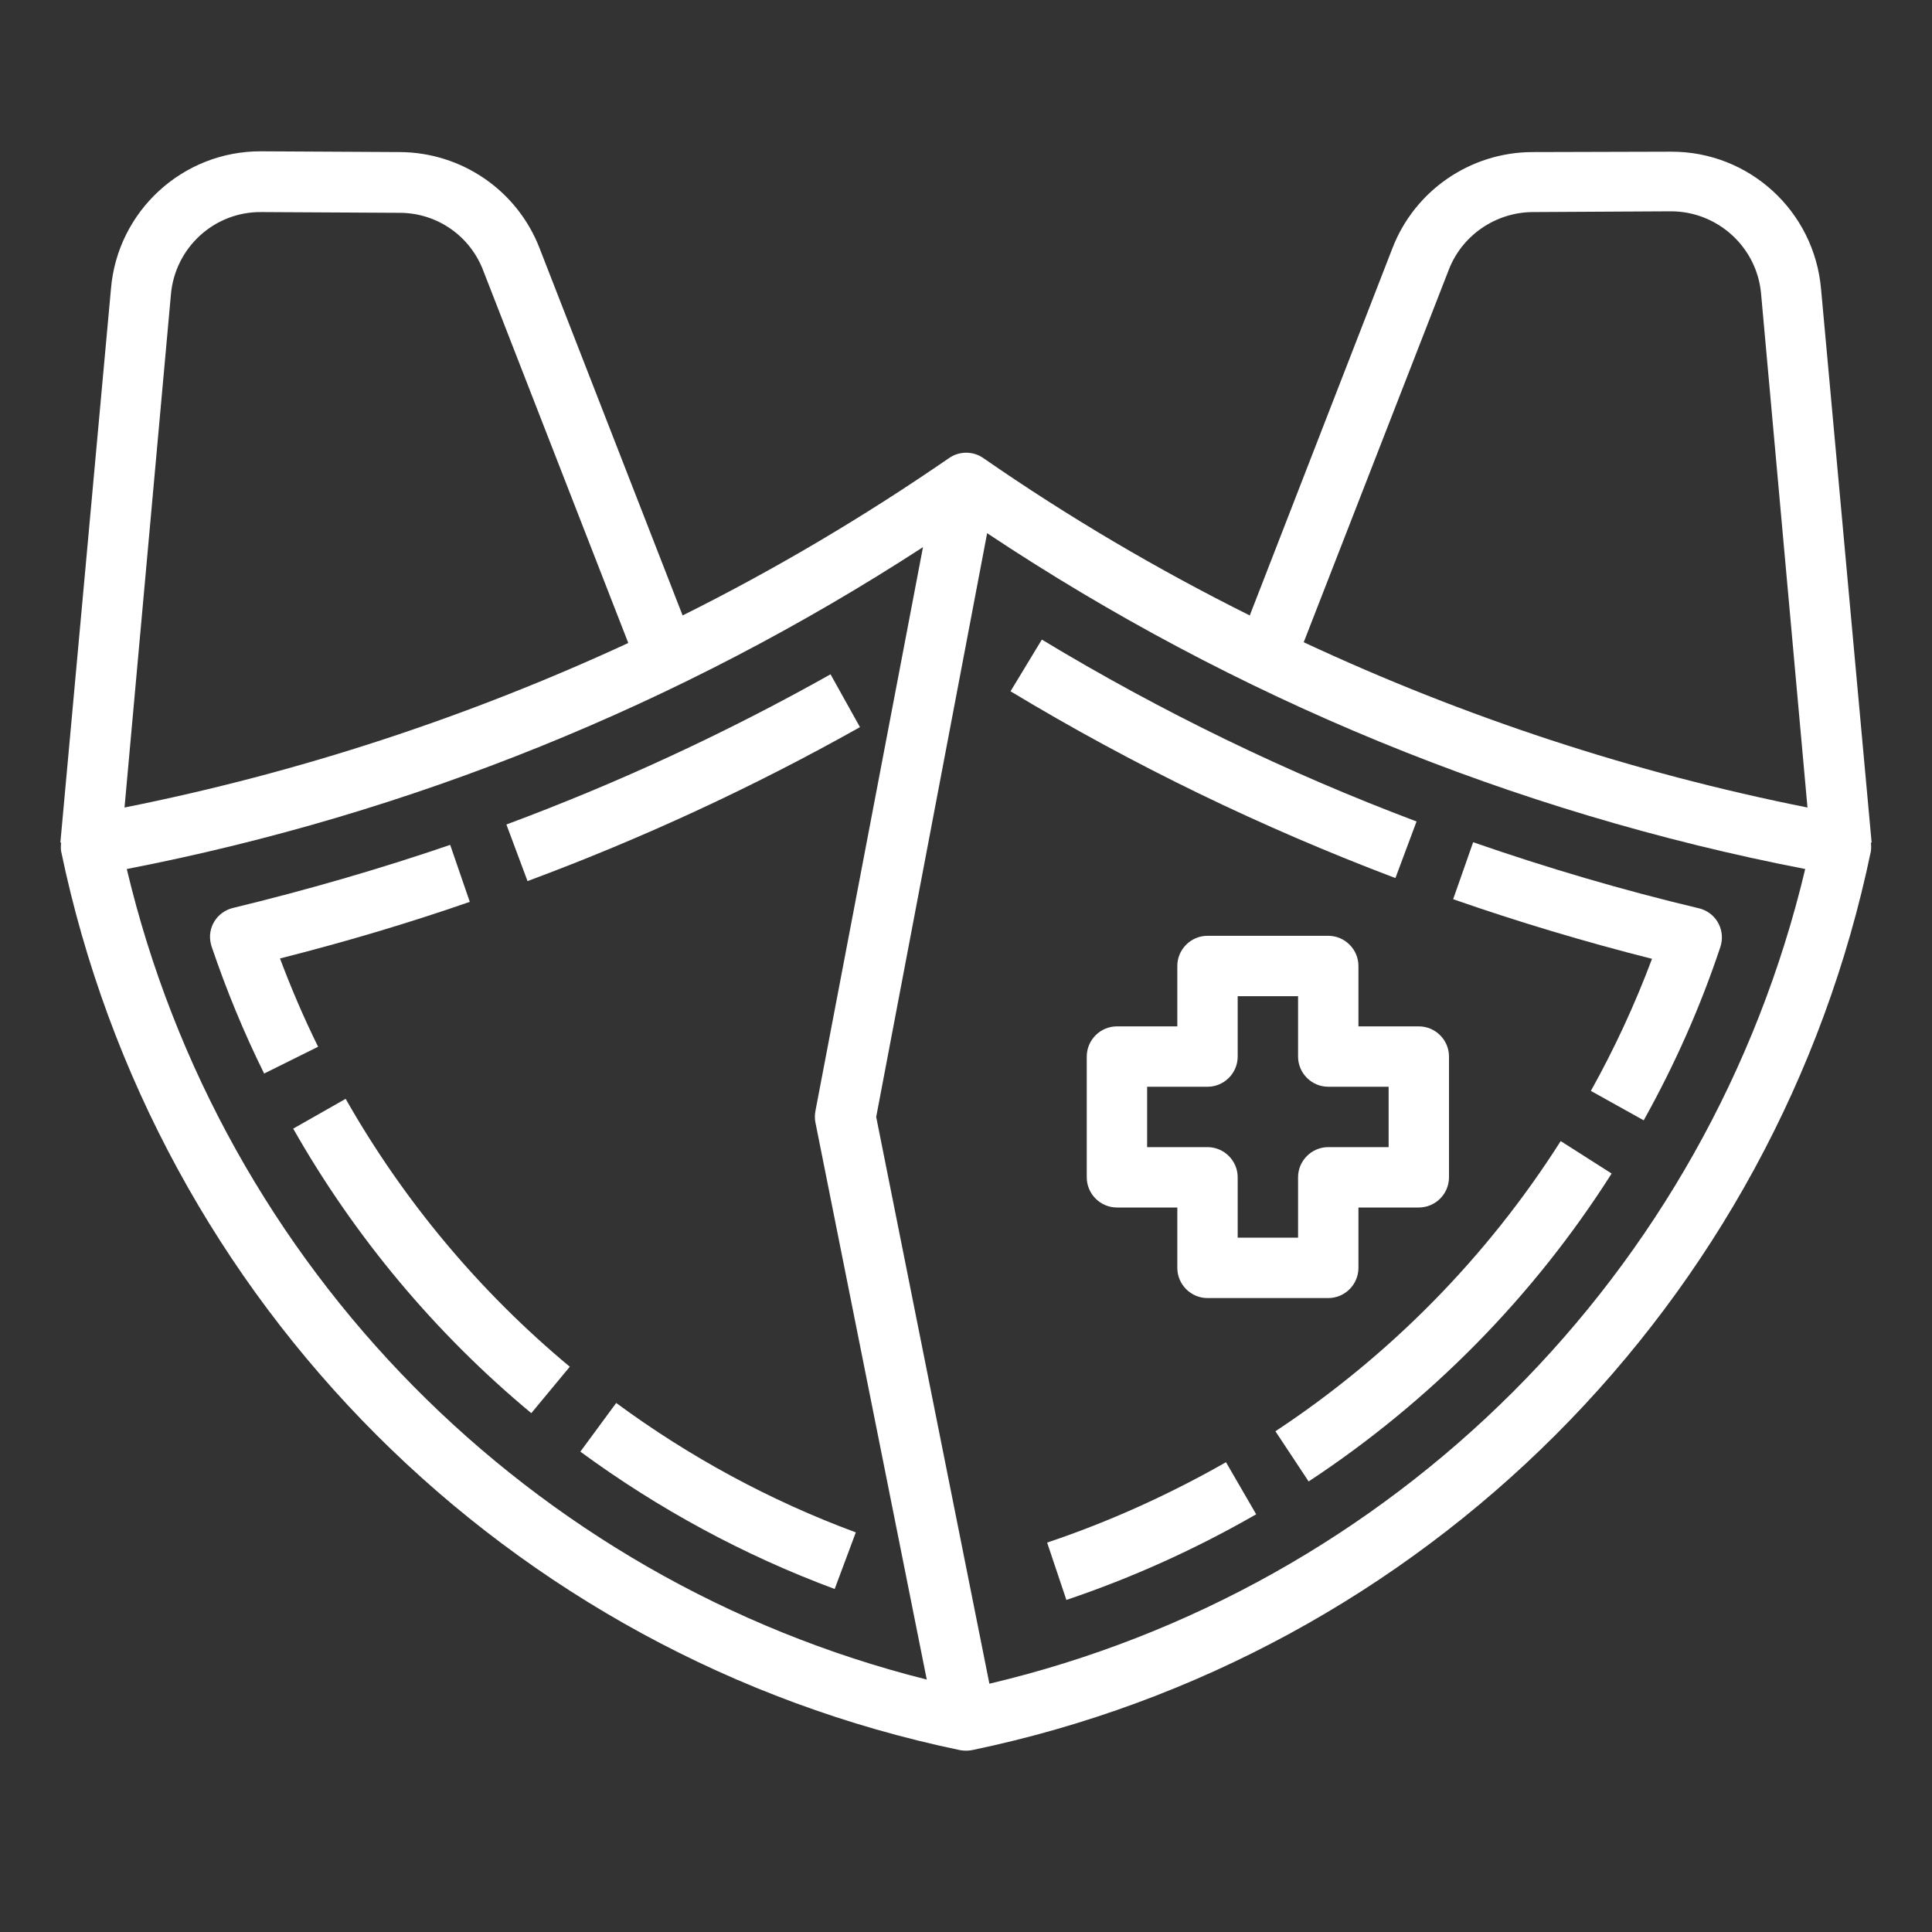
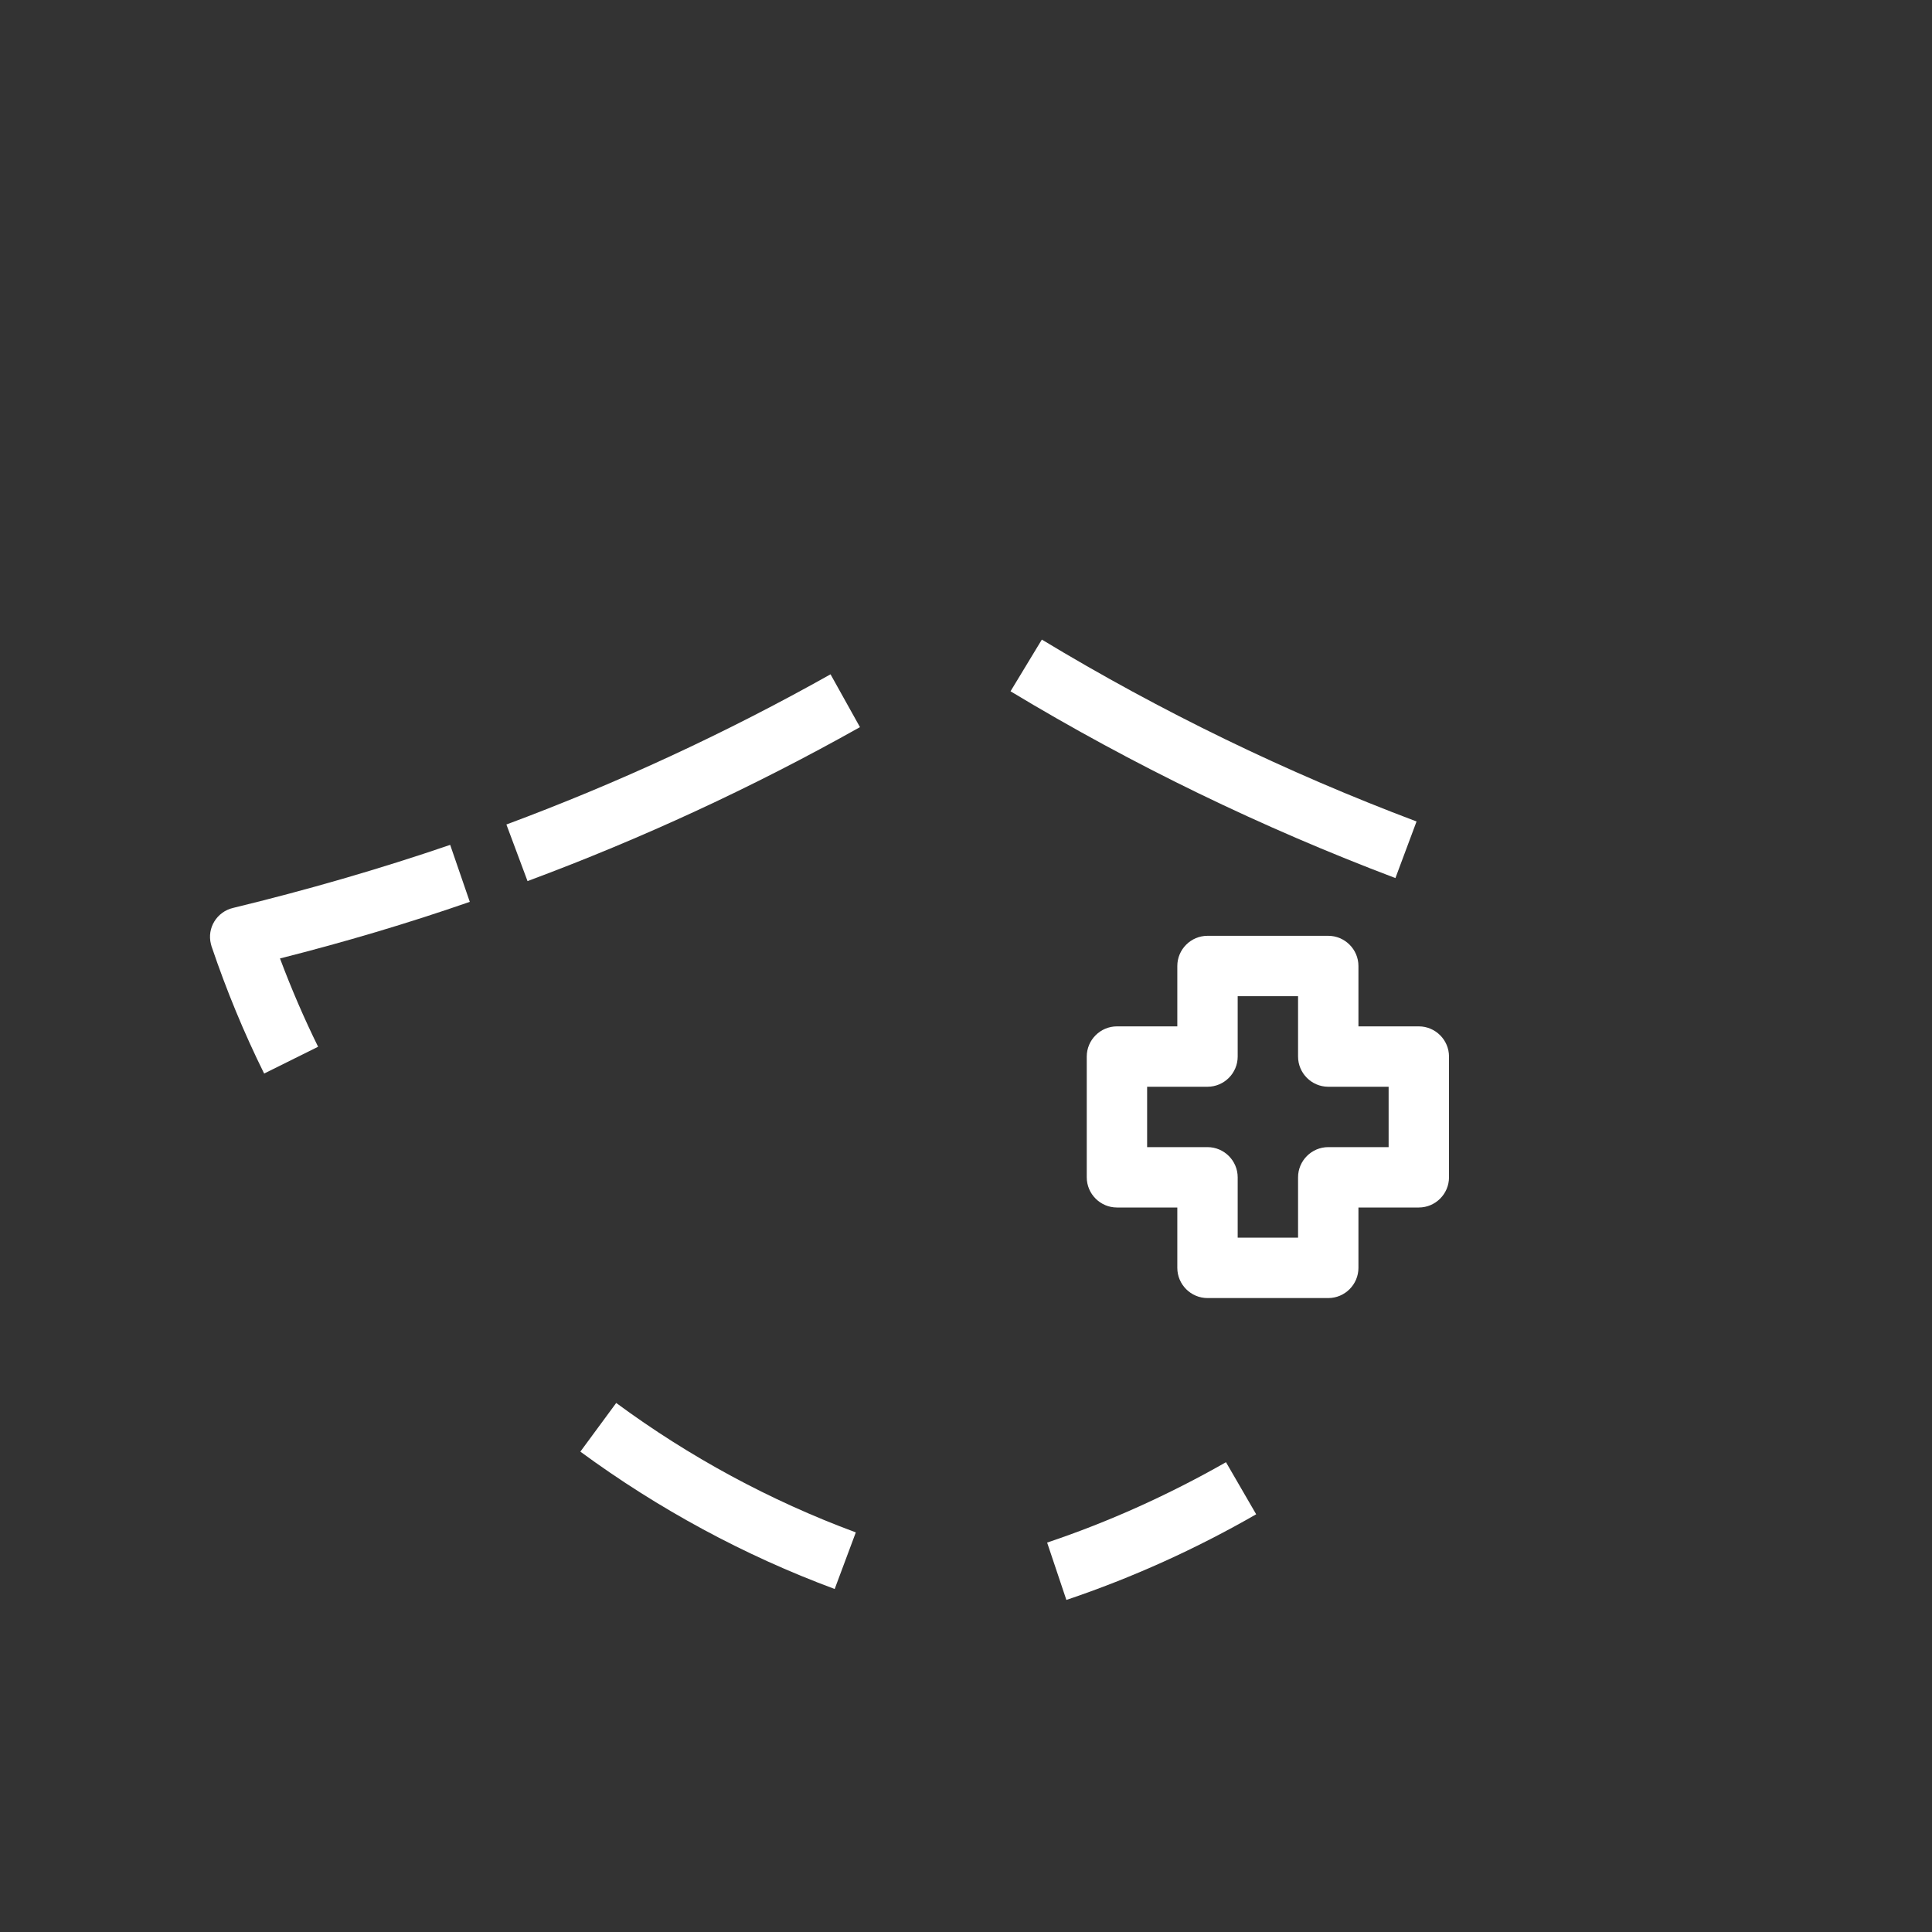
<svg xmlns="http://www.w3.org/2000/svg" version="1.1" id="Layer_1" x="0px" y="0px" viewBox="0 0 512 512" style="enable-background:new 0 0 512 512;" xml:space="preserve">
  <rect x="0" y="0" width="512" height="512" fill="#333333" stroke="none" />
  <style type="text/css">
	.st0{fill:#fff;}
</style>
  <g id="Medical_mask">
-     <path class="st0" d="M338,379.3l8.8,13.3c32.2-21.2,59.6-49,80.3-81.6l-13.5-8.6C394.1,333.1,368.3,359.3,338,379.3z" />
    <path class="st0" d="M277.5,408.8l5.1,15.2c17.5-5.9,34.3-13.5,50.3-22.7l-8-13.8C309.8,396.1,293.9,403.3,277.5,408.8z" />
-     <path class="st0" d="M421.6,289.1l14,7.8c8.2-14.7,15-30,20.3-45.9c1.4-4.2-0.8-8.7-5-10.1c-0.2-0.1-0.5-0.1-0.7-0.2   c-20.2-4.8-40.2-10.7-59.8-17.5l-5.3,15.1c17.2,6,34.9,11.3,52.7,15.8C433.3,266.1,427.9,277.8,421.6,289.1z" />
    <path class="st0" d="M369.8,232.7l5.6-15c-34.5-13-67.7-29.1-99.3-48.2l-8.3,13.7C300.3,202.8,334.4,219.3,369.8,232.7z" />
    <path class="st0" d="M74.2,254c17-4.3,33.9-9.3,50.3-15l-5.2-15.1c-18.7,6.4-38.1,12-57.5,16.7c-4.3,1-7,5.3-5.9,9.6   c0.1,0.2,0.1,0.5,0.2,0.7c3.9,11.5,8.5,22.7,13.9,33.6l14.3-7.1C80.6,269.9,77.2,262,74.2,254z" />
    <path class="st0" d="M227.9,192.7l-7.8-14c-27.6,15.5-56.3,28.8-85.9,39.8l5.6,15C170.2,222.2,199.6,208.6,227.9,192.7z" />
    <path class="st0" d="M163.3,371.8l-9.5,12.9c20.7,15.2,43.4,27.5,67.4,36.4l5.6-15C204.1,397.7,182.7,386.1,163.3,371.8z" />
-     <path class="st0" d="M91.6,291.2l-13.9,7.9c16.3,28.7,37.7,54.3,63.1,75.4l10.2-12.3C127.1,342.3,107,318.3,91.6,291.2z" />
-     <path class="st0" d="M482.6,76.6c-1.8-20.7-19.1-36.5-39.8-36.4h-0.2L406,40.3c-16.4,0.1-31.1,10.2-37,25.5l-37.8,97.3   c-24.5-12.2-48.1-26.1-70.6-41.7c-2.7-1.9-6.4-1.9-9.1,0c-22.5,15.5-46.1,29.5-70.6,41.7L143,65.8c-5.9-15.3-20.6-25.4-37-25.5   l-36.6-0.2h-0.2C48.5,40,31.1,55.9,29.4,76.6L16,223.3h0.2c-0.1,0.8-0.1,1.6,0,2.3c24.9,119.7,118.5,213.3,238.2,238.2   c1.1,0.2,2.1,0.2,3.2,0c119.7-24.9,213.3-118.5,238.2-238.2c0.1-0.8,0.1-1.6,0-2.3h0.2L482.6,76.6z M45.3,78   c1.1-12.4,11.5-21.9,23.9-21.8h0.2l36.5,0.2c9.9,0,18.7,6.1,22.2,15.4l38.4,98.6C123.9,190.1,79.1,204.8,33,214L45.3,78z    M33.6,230.3c75.2-14.6,146.8-43.6,211-85.3l-28.5,149.4c-0.2,1-0.2,2.1,0,3.1l29.5,147.6C140.5,418.7,58.7,335.9,33.6,230.3z    M262.2,446.2L232.2,296l29.4-154.7c65.7,43.7,139.4,74,216.8,89C452.9,337.4,369.3,420.9,262.2,446.2z M345.5,170.2l38.4-98.6   c3.5-9.2,12.4-15.3,22.2-15.4l36.5-0.2h0.2c12.4,0,22.8,9.5,23.9,21.8L479,214C432.9,204.8,388.1,190.1,345.5,170.2L345.5,170.2z" />
    <path class="st0" d="M360,256c0-4.4-3.6-8-8-8h-32c-4.4,0-8,3.6-8,8v16h-16c-4.4,0-8,3.6-8,8v32c0,4.4,3.6,8,8,8h16v16   c0,4.4,3.6,8,8,8h32c4.4,0,8-3.6,8-8v-16h16c4.4,0,8-3.6,8-8v-32c0-4.4-3.6-8-8-8h-16V256z M368,288v16h-16c-4.4,0-8,3.6-8,8v16   h-16v-16c0-4.4-3.6-8-8-8h-16v-16h16c4.4,0,8-3.6,8-8v-16h16v16c0,4.4,3.6,8,8,8H368z" />
  </g>
</svg>